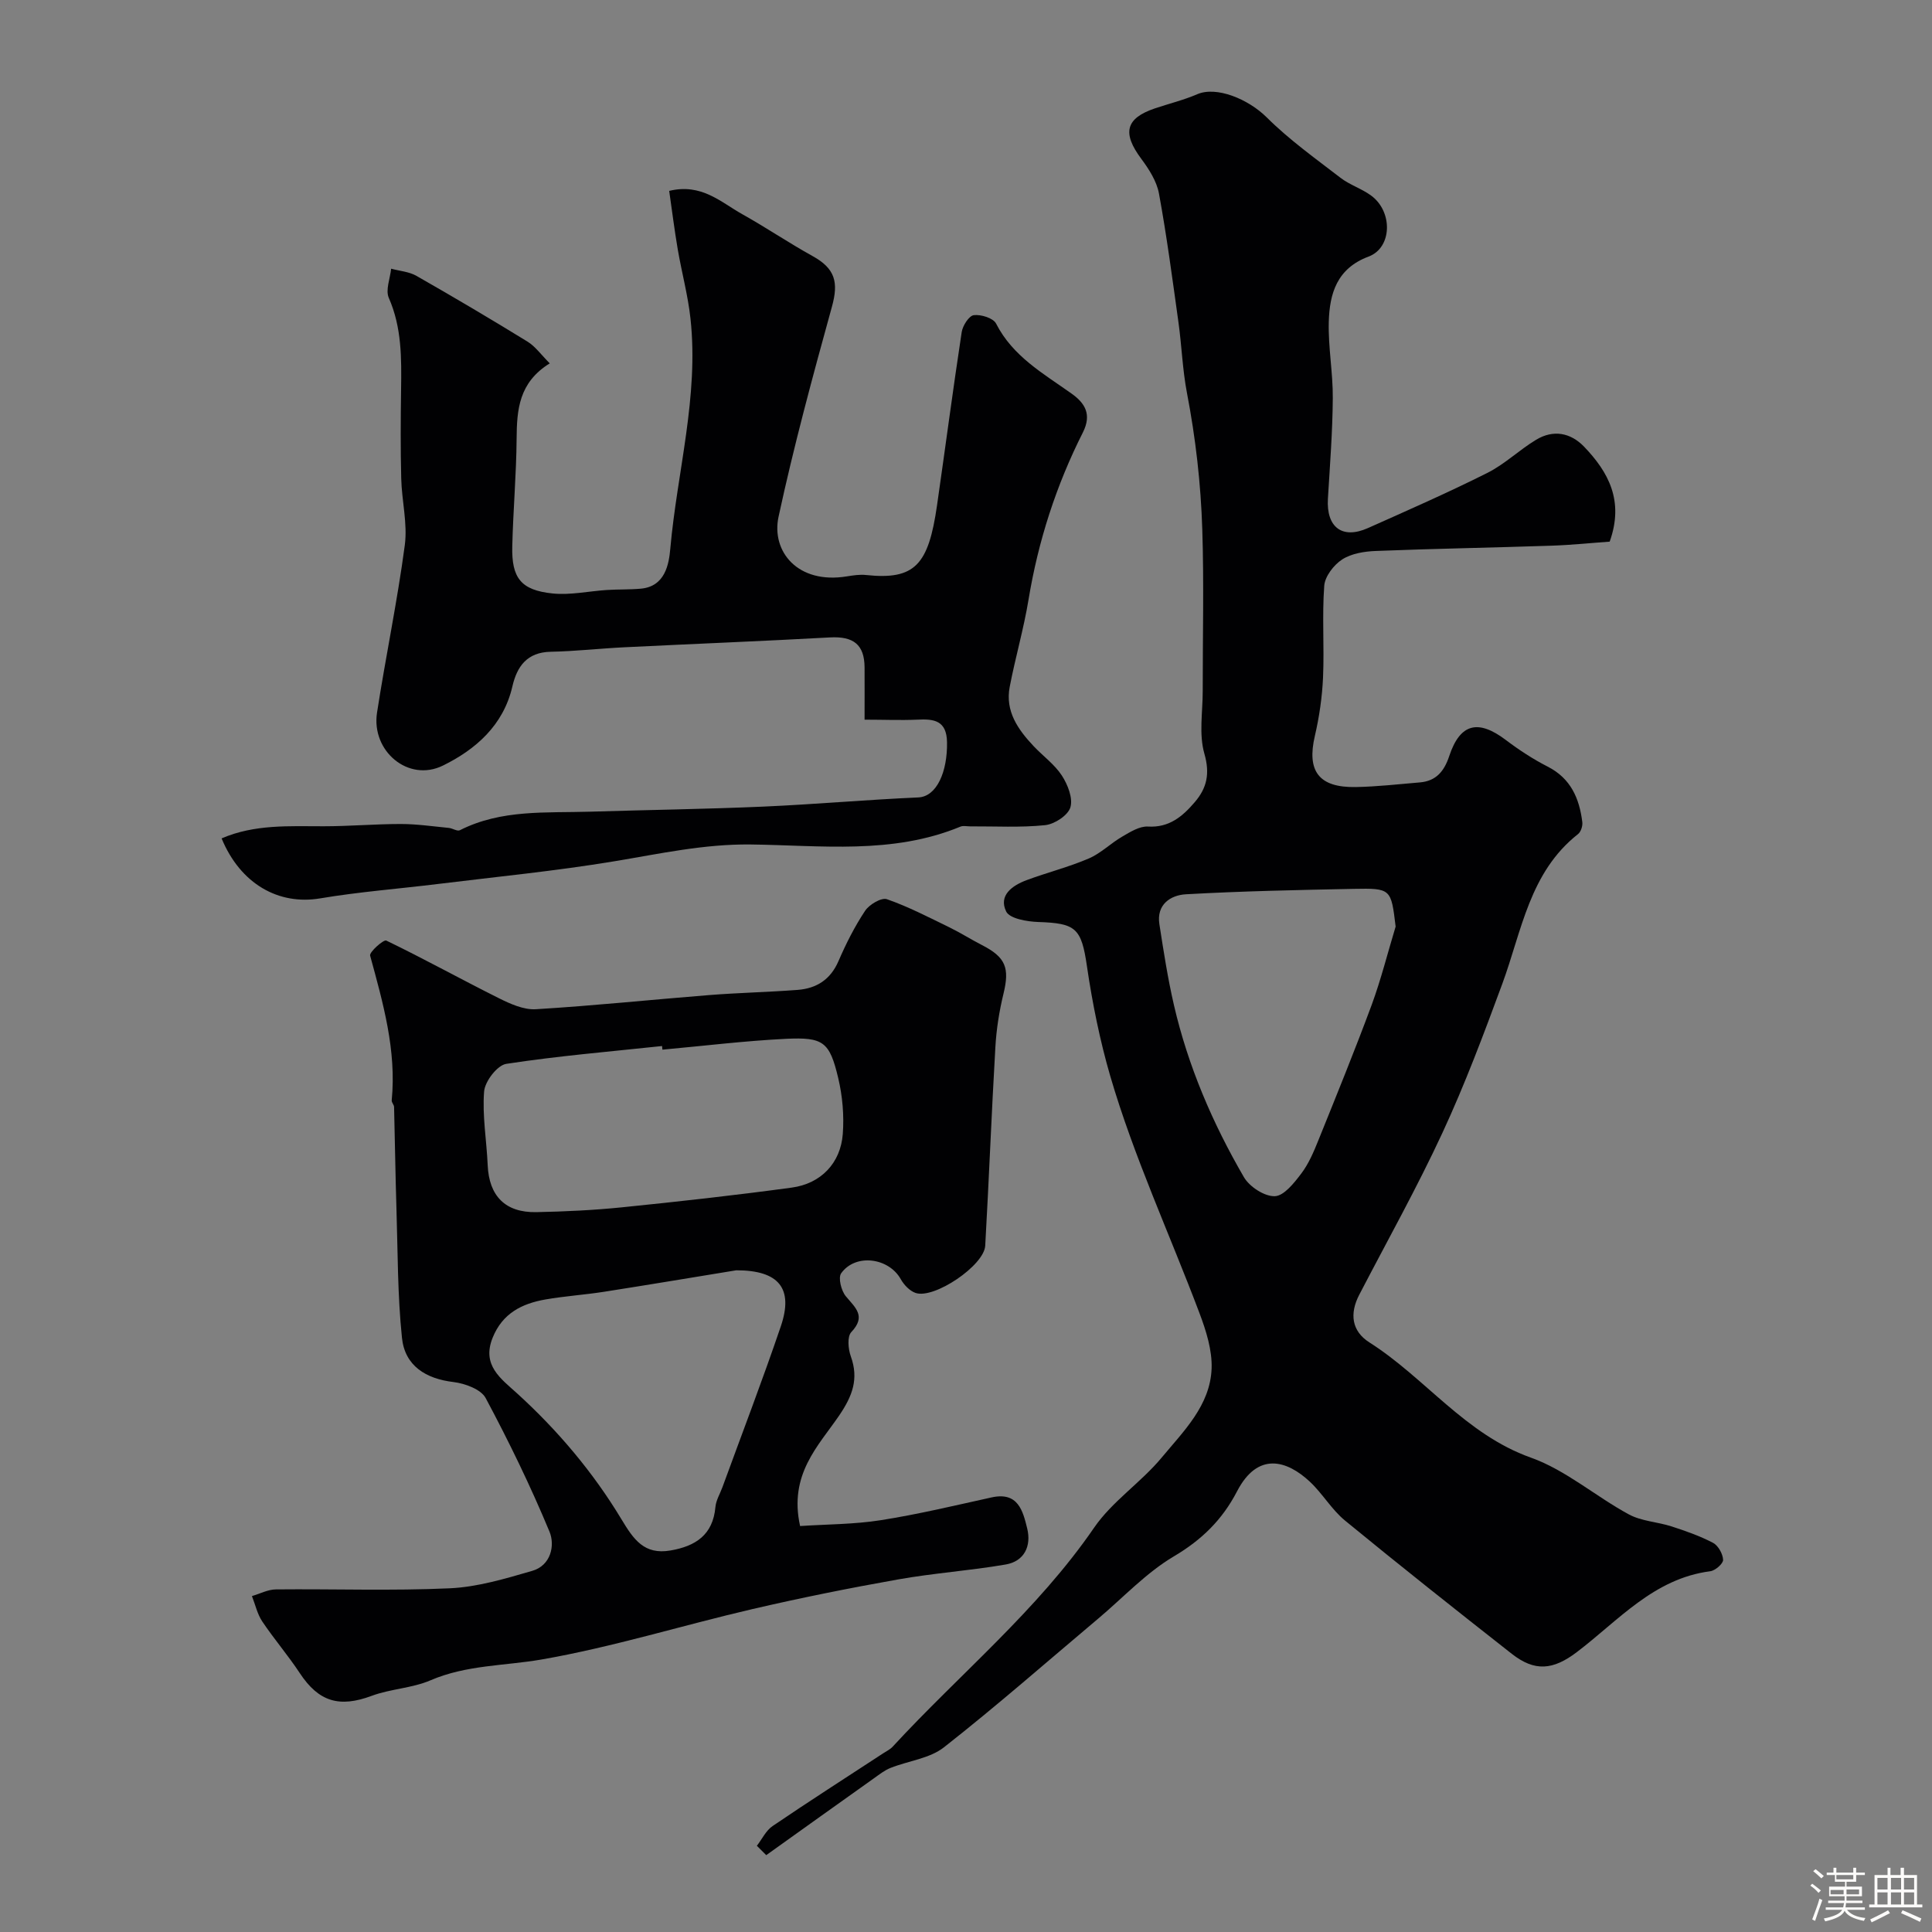
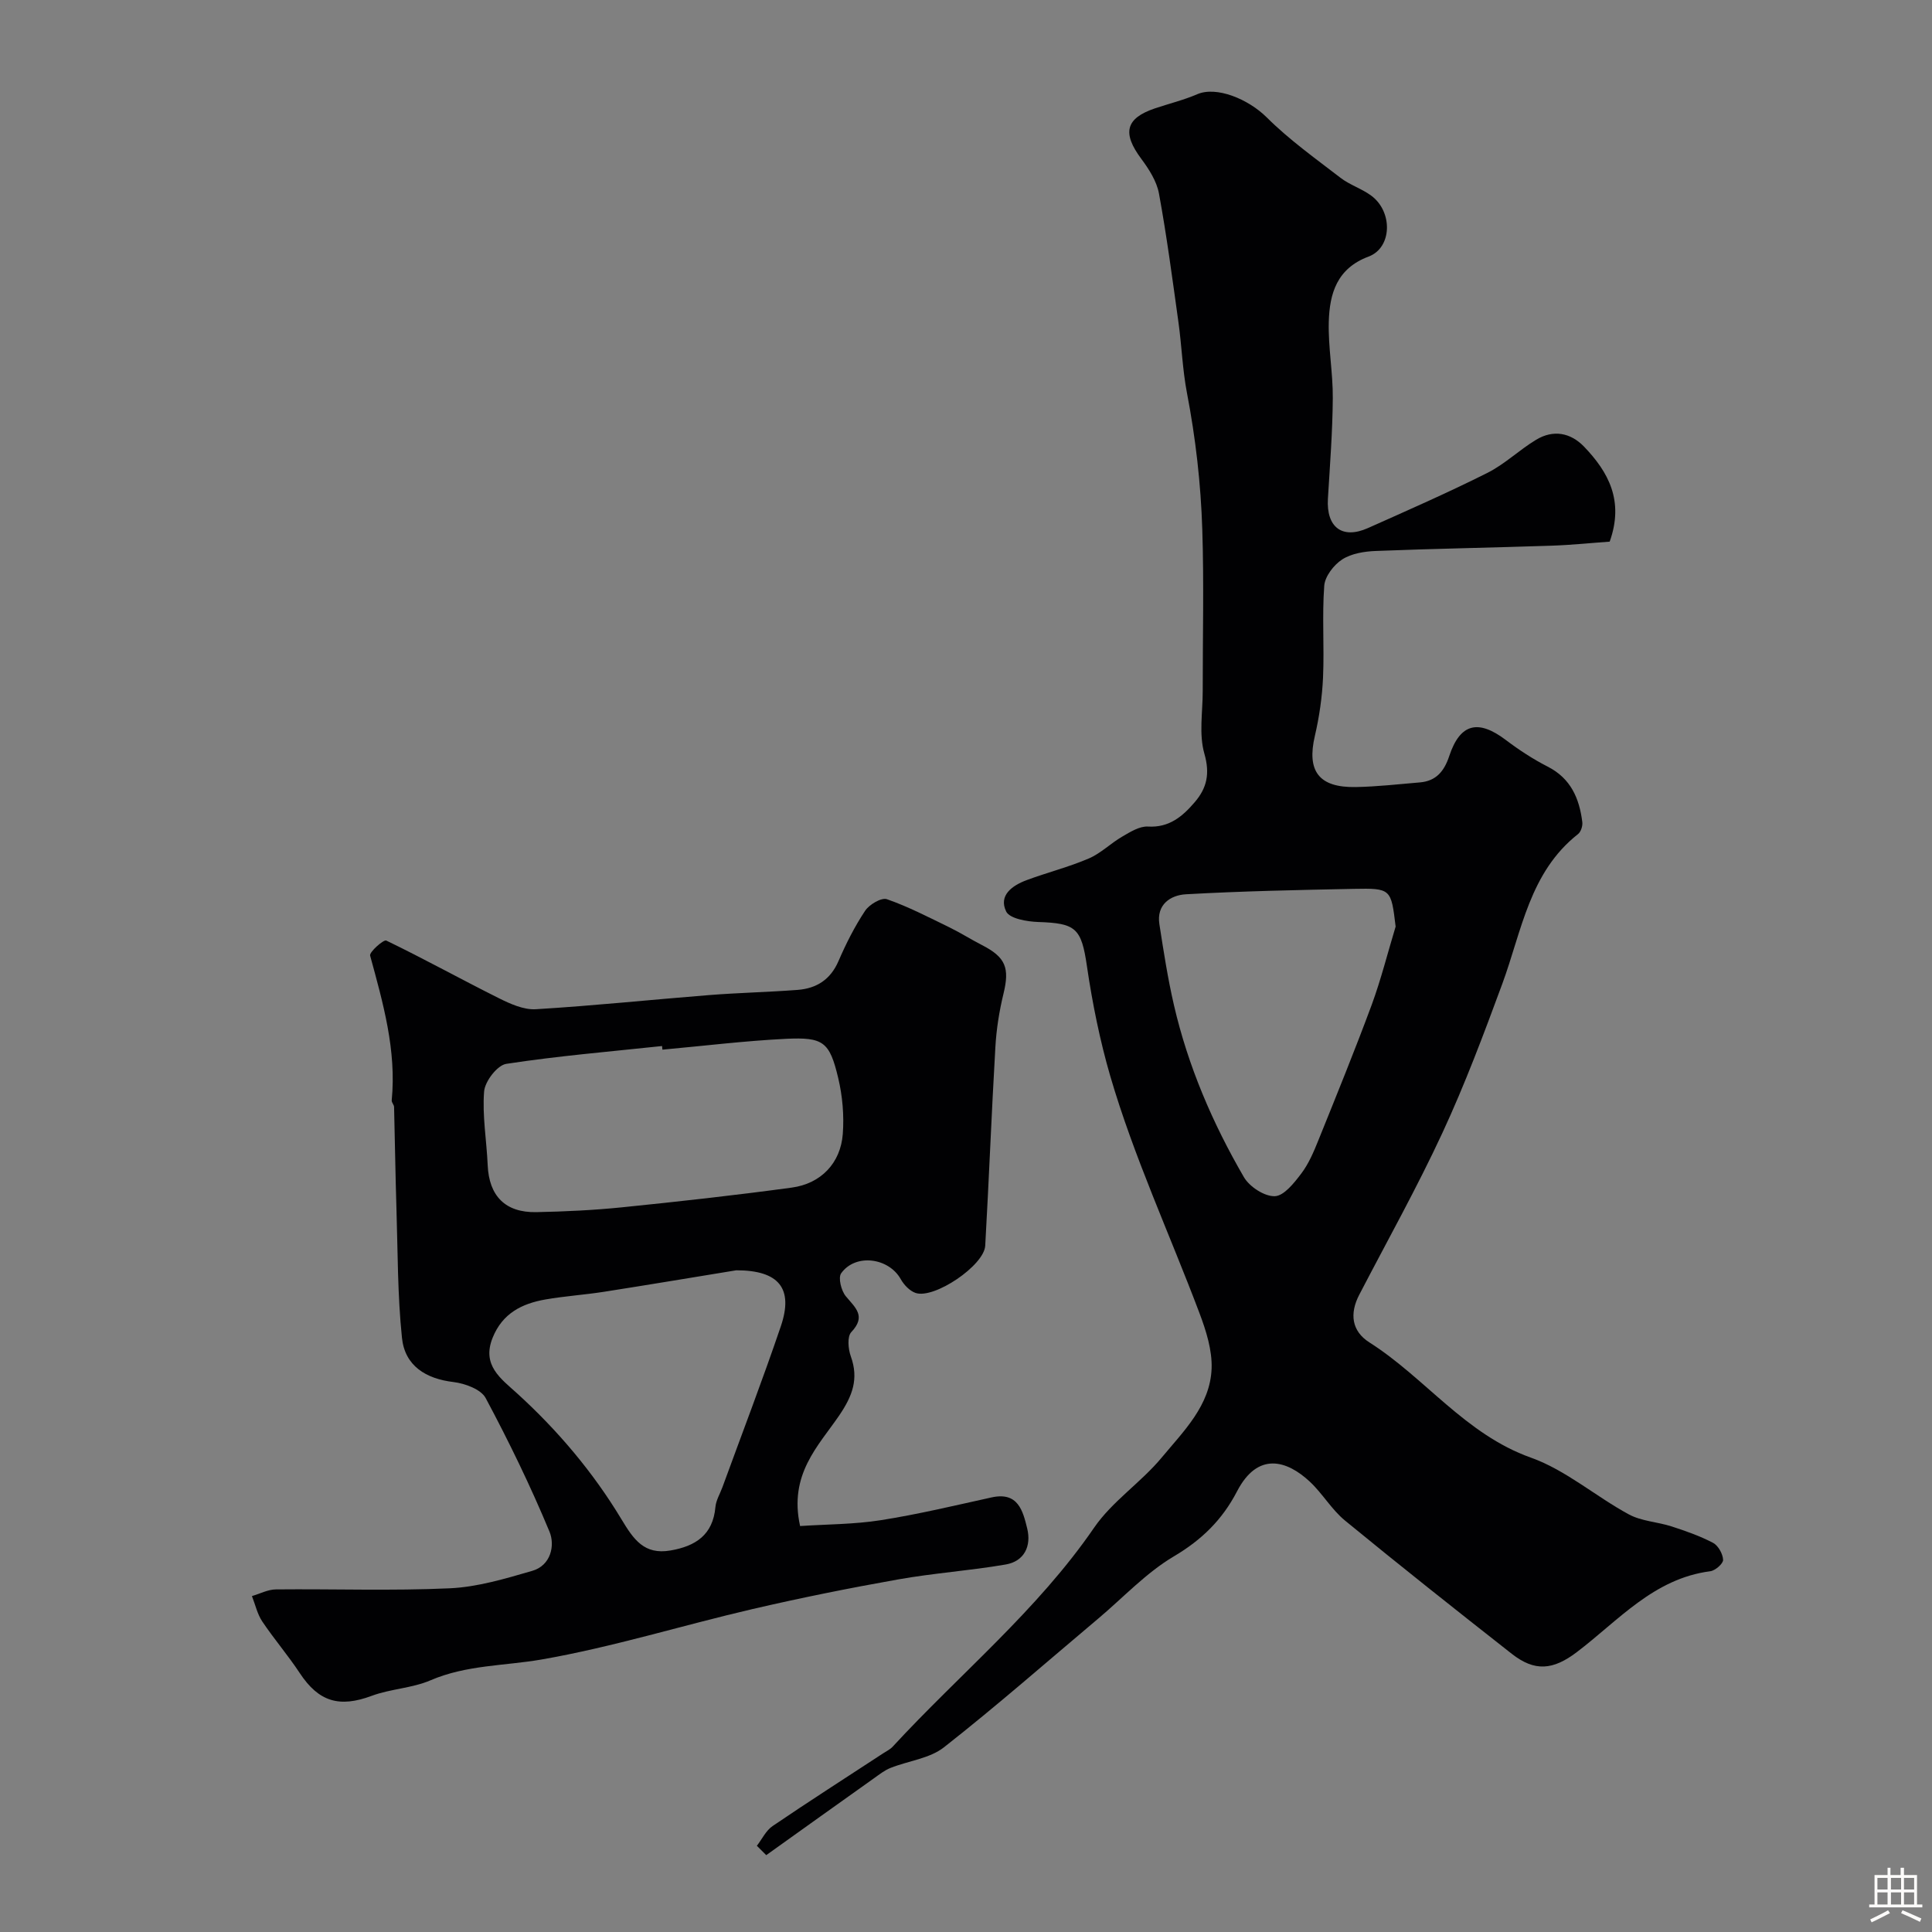
<svg xmlns="http://www.w3.org/2000/svg" enable-background="new 0 0 400 400" viewBox="0 0 400 400">
  <rect x="0" y="0" width="400" height="400" fill="#808080" stroke="none" />
-   <path d="m374.8 390.4.4-.4c.7.5 1.3 1 1.8 1.4l-.5.5c-.5-.6-1.1-1.1-1.7-1.5zm1 7.3-.6-.3c.5-1.4 1.1-2.8 1.5-4.3.2.1.4.2.6.3-.5 1.3-1 2.8-1.5 4.3zm-.4-10.3.5-.4c.4.3 1 .8 1.7 1.4l-.5.5c-.5-.5-1.1-1-1.7-1.5zm2.5.3h1.7v-1h.6v1h3.5v-1h.6v1h1.8v.5h-1.8v1.4h-2v1h3.2v2h-3.2v.9h3.3v.5h-3.4c0 .3-.1.6-.1.9h4v.5h-3.7c.7.9 1.9 1.5 3.8 1.7-.1.2-.2.4-.3.6-2.1-.4-3.5-1.1-4-2.1-.4 1-1.8 1.7-4 2.2-.1-.2-.2-.4-.3-.6 2.1-.4 3.4-1 3.8-1.8h-3.4v-.5h3.6c.1-.3.1-.6.2-.9h-3.3v-.5h3.4c0-.3 0-.6 0-.9h-3.2v-2h3.3v-1h-2.1v-1.4h-1.7v-.5zm1.1 3.5v1h2.7c0-.3 0-.4 0-.4 0-.1 0-.2 0-.2 0-.1 0-.2 0-.3h-2.7zm1.2-3v.9h3.5v-.9zm4.7 3h-2.6v.6.4h2.6z" fill="#fcfbfa" />
  <path d="m393.6 386.7h.6v1.5h2.7v6.1h1.1v.6h-11v-.6h1.1v-6.1h2.7v-1.5h.6v1.5h2.1v-1.5zm-2.7 8.8.4.6c-1.2.6-2.5 1.3-3.8 1.9-.1-.2-.2-.4-.3-.6 1.2-.6 2.5-1.2 3.7-1.9zm-2.2-6.7v2.4h2.1v-2.4zm0 3v2.5h2.1v-2.5zm2.8-3v2.4h2.1v-2.4zm0 3v2.5h2.1v-2.5zm6 6.1c-1.4-.7-2.7-1.3-3.9-1.8l.3-.6c1.5.6 2.7 1.2 3.9 1.7zm-1.2-9.1h-2.1v2.4h2.1zm-2.1 3v2.5h2.1v-2.5z" fill="#fcfbfa" />
  <g fill="#010103">
    <path d="m333.27 112.14c-3.69.26-7.89.7-12.1.84-12.1.41-24.2.61-36.3 1.09-2.38.09-5.07.52-6.99 1.76-1.74 1.13-3.57 3.51-3.71 5.45-.47 6.3.03 12.66-.25 18.98-.18 4.05-.77 8.14-1.69 12.09-1.71 7.29.8 10.74 8.47 10.6 4.42-.08 8.84-.59 13.26-.96 3.38-.28 5.05-2.32 6.09-5.46 2.25-6.77 5.99-7.66 11.72-3.32 2.72 2.06 5.63 3.96 8.66 5.51 4.79 2.44 6.56 6.58 7.17 11.49.1.8-.29 2.01-.89 2.48-10.06 7.92-11.64 20.05-15.68 31.01-3.83 10.39-7.73 20.8-12.39 30.84-5.28 11.39-11.43 22.37-17.22 33.52-2.03 3.9-1.6 7.53 2.11 9.88 11.55 7.34 19.83 19.01 33.43 23.85 7.22 2.57 13.39 8.02 20.26 11.74 2.63 1.43 5.94 1.55 8.87 2.5s5.87 1.98 8.58 3.4c1.07.57 2.03 2.29 2.08 3.52.03.78-1.63 2.23-2.66 2.36-11.72 1.51-19.03 10.23-27.65 16.76-4.9 3.71-8.68 4.07-13.45.33-11.59-9.1-23.15-18.25-34.54-27.6-2.76-2.27-4.64-5.59-7.28-8.05-4.74-4.42-10.76-6.25-15.05 2.01-3.06 5.89-7.28 10.03-13.07 13.46-5.75 3.4-10.48 8.52-15.66 12.88-10.61 8.93-21.04 18.09-31.94 26.65-2.97 2.34-7.38 2.81-11.08 4.28-1.23.49-2.32 1.36-3.42 2.14-7.45 5.29-14.88 10.61-22.31 15.92-.65-.65-1.29-1.29-1.94-1.94 1.07-1.38 1.88-3.15 3.25-4.08 7.55-5.13 15.24-10.05 22.88-15.05.68-.45 1.46-.81 2-1.4 13.91-15.09 29.93-28.19 41.7-45.34 3.75-5.46 9.71-9.35 13.99-14.51 4.52-5.45 10.04-10.78 10.33-18.42.14-3.79-1.13-7.81-2.5-11.45-6.18-16.4-13.61-32.41-18.5-49.17-2.1-7.21-3.69-15.02-4.81-22.68-1.15-7.91-2.29-8.9-10.08-9.16-2.32-.08-5.91-.69-6.64-2.17-1.64-3.35 1.28-5.4 4.24-6.5 4.25-1.58 8.7-2.7 12.86-4.48 2.5-1.07 4.55-3.16 6.94-4.54 1.64-.95 3.57-2.17 5.3-2.07 4.41.26 7.16-2.09 9.69-5.04s3.19-5.91 2-10.06c-1.15-4.01-.34-8.59-.34-12.92-.01-11.16.27-22.34-.09-33.49-.3-9.49-1.38-18.94-3.18-28.3-.92-4.82-1.08-9.77-1.76-14.64-1.24-8.89-2.41-17.79-4.03-26.62-.47-2.55-2.08-5.05-3.67-7.19-3.96-5.32-3.26-8.36 2.8-10.42 2.93-.99 5.96-1.72 8.79-2.94 3.98-1.72 10.57.99 14.4 4.8 4.65 4.63 10.07 8.5 15.29 12.52 1.92 1.47 4.38 2.23 6.33 3.67 4.53 3.34 4.34 10.8-.54 12.62-6.56 2.45-8.08 7.66-8.24 13.52-.14 5.25.87 10.53.83 15.8-.05 6.93-.59 13.87-1.01 20.8-.36 5.92 2.96 8.47 8.29 6.09 8.29-3.7 16.61-7.35 24.72-11.42 3.61-1.81 6.62-4.77 10.11-6.87 3.52-2.12 7.08-1.49 9.9 1.42 5.07 5.28 8.33 11.23 5.32 19.68zm-44.32 79.7c-.94-7.83-.94-7.96-8.68-7.81-11.59.23-23.18.47-34.74 1.12-3.17.18-6.13 2.1-5.49 6.2.87 5.62 1.74 11.25 3.02 16.78 2.92 12.62 8 24.44 14.48 35.59 1.16 1.99 4.26 4.01 6.39 3.94 1.91-.06 4.02-2.76 5.5-4.71 1.53-2.03 2.57-4.49 3.53-6.88 3.76-9.31 7.55-18.62 11.04-28.04 1.94-5.29 3.31-10.79 4.95-16.19z" />
    <path d="m165.65 315.95c5.51-.37 11.17-.34 16.7-1.21 7.71-1.21 15.33-3.04 22.96-4.72 5.47-1.21 6.47 2.79 7.36 6.43.89 3.63-.58 6.79-4.44 7.46-7.4 1.28-14.93 1.78-22.32 3.1-10.1 1.79-20.17 3.82-30.16 6.14-14.57 3.39-28.92 7.87-43.62 10.43-7.68 1.33-15.56 1.11-23 4.31-3.81 1.64-8.25 1.76-12.16 3.21-6.7 2.5-10.98 1.25-14.91-4.71-2.42-3.67-5.31-7.03-7.76-10.68-1.03-1.54-1.44-3.49-2.14-5.26 1.66-.48 3.31-1.37 4.97-1.38 12-.12 24.01.32 35.98-.23 5.74-.26 11.49-1.99 17.08-3.61 3.88-1.12 4.75-5.28 3.58-8.11-3.92-9.43-8.4-18.66-13.22-27.67-.97-1.81-4.27-3.02-6.64-3.31-5.75-.68-10.09-3.35-10.69-9.17-.92-8.86-.86-17.83-1.14-26.75-.22-7-.31-14.01-.49-21.02-.01-.47-.53-.94-.49-1.38 1.01-10.38-1.79-20.14-4.47-29.97-.2-.73 2.8-3.38 3.34-3.12 7.85 3.79 15.49 8.03 23.3 11.93 2.37 1.18 5.15 2.44 7.66 2.29 11.98-.72 23.92-1.98 35.89-2.93 6.09-.48 12.2-.61 18.3-1.07 3.93-.3 6.83-2.13 8.49-5.99 1.55-3.59 3.34-7.14 5.5-10.39.86-1.3 3.37-2.79 4.51-2.4 4.43 1.54 8.64 3.74 12.89 5.8 2.32 1.13 4.5 2.52 6.8 3.7 4.92 2.52 5.75 4.74 4.45 10.07-.88 3.62-1.47 7.36-1.68 11.08-.8 13.69-1.32 27.4-2.1 41.09-.23 4.11-10.58 11.09-14.42 9.78-1.22-.42-2.41-1.67-3.06-2.84-2.49-4.46-9.36-5.39-12.34-1.24-.67.93.01 3.63.96 4.77 1.99 2.39 4.26 4.12 1.13 7.42-.87.92-.65 3.49-.1 5.01 1.69 4.68.33 8.22-2.39 12.23-4.33 6.34-10.48 12.21-8.11 22.91zm-28.5-98.63c-.03-.25-.05-.5-.08-.75-10.76 1.15-21.56 2.05-32.25 3.69-1.86.28-4.42 3.62-4.59 5.71-.4 5.03.52 10.16.74 15.25.27 6.37 3.62 9.86 10.06 9.74 5.93-.12 11.87-.4 17.77-1 11.72-1.19 23.44-2.49 35.12-4.08 6.06-.82 10.12-5.09 10.57-11.1.29-3.83-.06-7.86-.95-11.6-1.79-7.49-3.05-8.48-10.87-8.1-8.52.42-17.02 1.47-25.52 2.24zm15.29 45.68c-8.8 1.44-18.08 2.99-27.39 4.45-4.02.63-8.11.89-12.12 1.59-4.85.85-8.89 2.85-10.93 7.91-2.31 5.71 1.7 8.48 5 11.48 8.46 7.69 15.79 16.37 21.66 26.11 2.53 4.21 4.72 7.41 10.16 6.47 5.19-.89 8.79-3.23 9.3-9 .13-1.41.96-2.75 1.46-4.12 4.05-11.09 8.28-22.11 12.08-33.29 2.66-7.84-.37-11.6-9.22-11.6z" />
-     <path d="m179 149c0-3.92.02-7.37 0-10.83-.03-4.72-2.31-6.46-7.14-6.2-14.18.78-28.38 1.34-42.57 2.04-5.09.25-10.17.83-15.27.93-4.91.1-6.98 3.03-7.94 7.19-1.86 8.07-7.64 13.07-14.39 16.38-7.14 3.5-14.86-3-13.63-10.97 1.79-11.58 4.21-23.07 5.75-34.68.59-4.48-.63-9.17-.74-13.78-.16-6.16-.12-12.33-.03-18.49.09-6.44.15-12.78-2.54-18.91-.72-1.63.27-4.01.48-6.05 1.76.48 3.72.61 5.25 1.49 7.73 4.41 15.4 8.94 22.99 13.61 1.63 1.01 2.83 2.73 4.6 4.5-6.41 3.97-6.81 9.59-6.86 15.57-.06 7.43-.72 14.86-.9 22.3-.16 6.58 1.8 9.09 8.34 9.77 3.69.38 7.5-.48 11.25-.72 2.33-.15 4.69-.06 7.01-.27 5.08-.45 5.84-5.12 6.12-8.31 1.41-15.86 5.93-31.48 4.18-47.58-.52-4.83-1.82-9.57-2.64-14.37-.68-3.98-1.18-8-1.77-12.1 6.7-1.62 10.68 2.34 15.1 4.81 4.94 2.76 9.64 5.95 14.59 8.69 4.67 2.58 5.41 5.4 4 10.49-3.98 14.41-7.9 28.87-11.05 43.48-1.54 7.15 3.94 14.02 14.16 12.34 1.3-.21 2.66-.42 3.95-.28 10.15 1.08 12.93-2.11 14.7-14.41 1.72-11.96 3.29-23.95 5.11-35.89.2-1.33 1.52-3.38 2.5-3.5 1.5-.18 4.04.6 4.62 1.75 3.48 6.82 9.8 10.34 15.64 14.5 2.74 1.95 4.22 4.27 2.33 8.03-5.52 10.93-9.25 22.47-11.25 34.6-1 6.07-2.74 12.02-3.9 18.07-.97 5.05 1.71 8.84 4.95 12.28 1.94 2.06 4.35 3.78 5.86 6.11 1.21 1.87 2.32 4.69 1.75 6.57-.5 1.66-3.29 3.48-5.23 3.68-5.13.53-10.36.22-15.54.25-.67 0-1.41-.18-1.98.05-14.09 5.84-28.92 3.87-43.46 3.7-9.68-.11-18.85 1.93-28.22 3.48-12.1 2.01-24.34 3.2-36.52 4.7-8.13 1-16.31 1.62-24.38 2.98-8.56 1.44-16.48-2.94-20.4-12.42 6.83-2.95 13.98-2.51 21.11-2.51 5.33 0 10.66-.47 15.99-.47 3.31 0 6.63.49 9.94.81.78.08 1.75.75 2.29.48 8.57-4.35 17.84-3.56 26.96-3.84 11.95-.37 23.91-.53 35.86-1.05 10.7-.47 21.38-1.43 32.08-1.9 3.87-.17 6.06-5.37 5.96-11.41-.07-4.55-2.7-4.88-6.21-4.69-3.47.15-6.93 0-10.86 0z" />
  </g>
</svg>